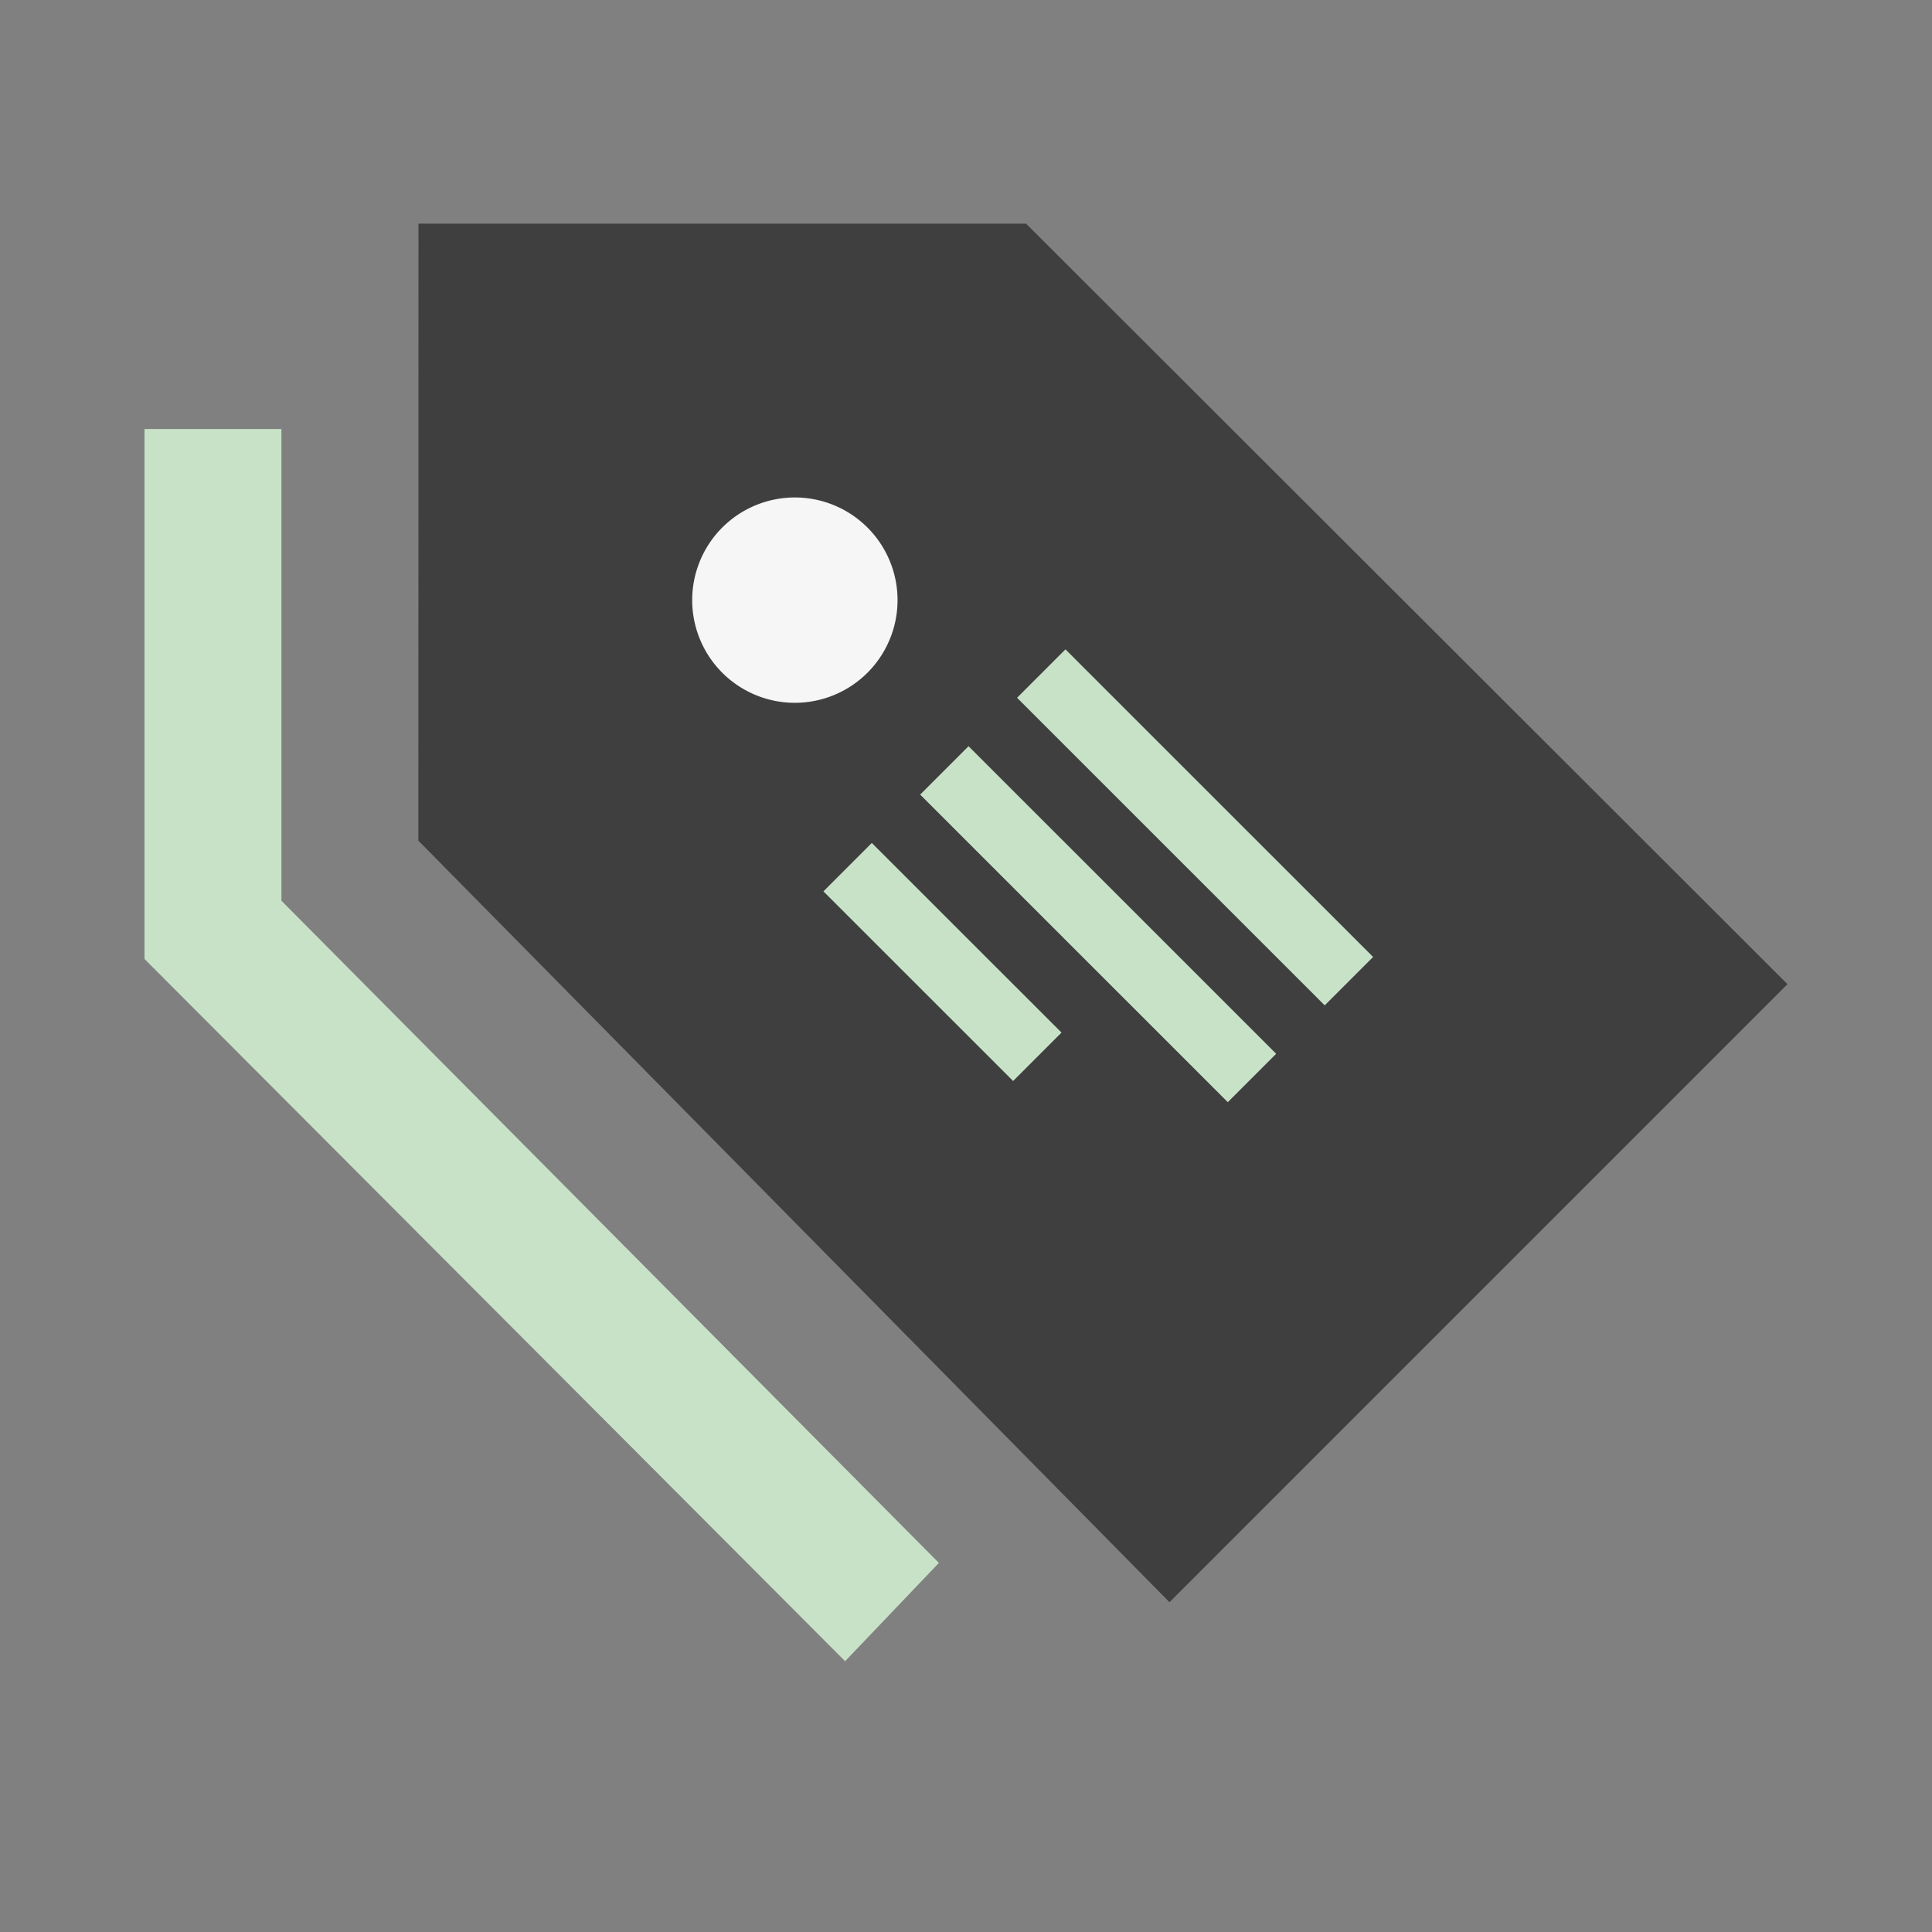
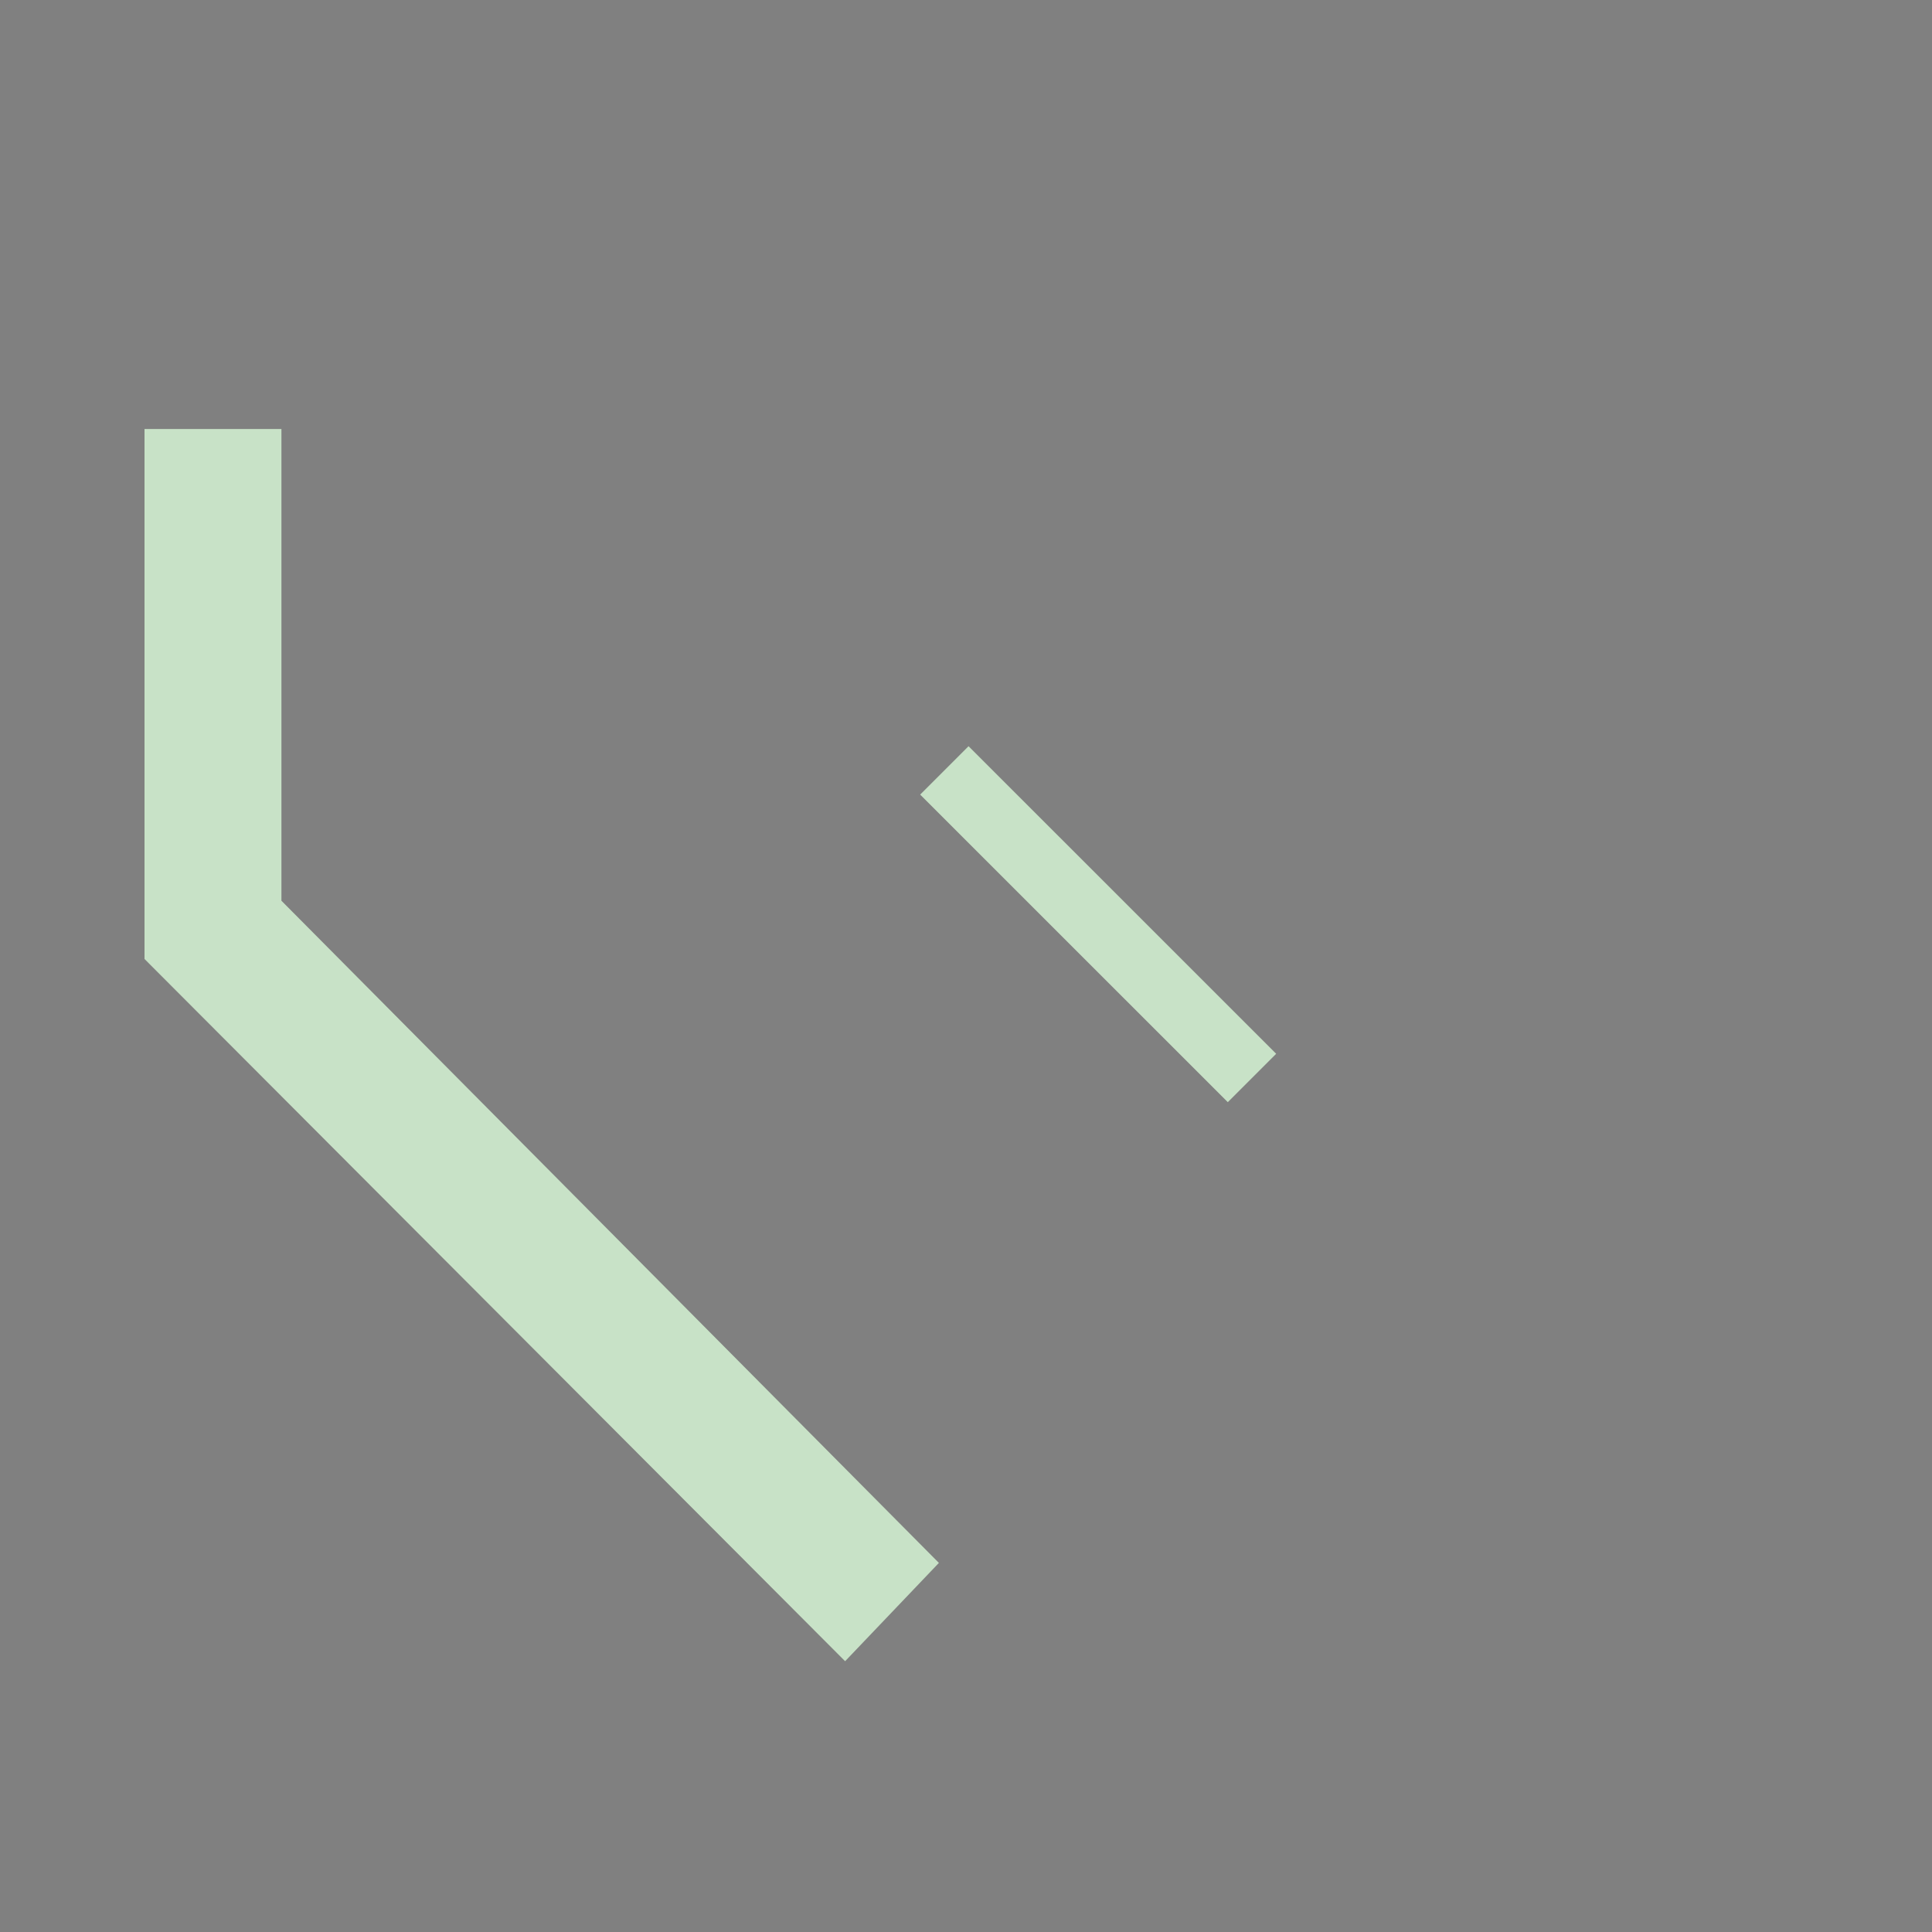
<svg xmlns="http://www.w3.org/2000/svg" id="tags" width="100px" height="100px" viewBox="0 0 100 100">
  <rect x="0" y="0" width="100" height="100" fill="#808080" stroke="none" />
  <defs>
    <style>.cls-1{fill:#010101;}.cls-2{fill:#3f3f3f;}.cls-3{fill:#f6f6f6;}.cls-4{fill:#c8e2c7;}</style>
  </defs>
-   <polygon class="cls-1" points="50.181 18.658 82.499 50.941 60.57 72.867 28.74 40.605 28.74 18.658 50.181 18.658" />
-   <polygon class="cls-2" points="53.107 11.575 21.661 11.575 21.654 43.511 60.534 82.93 92.52 50.941 53.107 11.575" />
-   <path class="cls-3" d="M44.901,34.819a5.314,5.314,0,1,1,0-7.512A5.312,5.312,0,0,1,44.901,34.819Z" />
  <polygon class="cls-4" points="48.597 80.896 43.743 85.984 7.48 49.637 7.48 22.205 14.567 22.205 14.567 46.622 48.597 80.896" />
-   <rect class="cls-4" x="60.086" y="31.565" width="3.543" height="22.517" transform="translate(-12.162 56.291) rotate(-45.006)" />
  <rect class="cls-4" x="55.07" y="36.578" width="3.542" height="22.516" transform="translate(-17.176 54.211) rotate(-45.006)" />
-   <rect class="cls-4" x="47.01" y="42.85" width="3.543" height="13.883" transform="translate(-20.92 49.09) rotate(-45.01)" />
</svg>